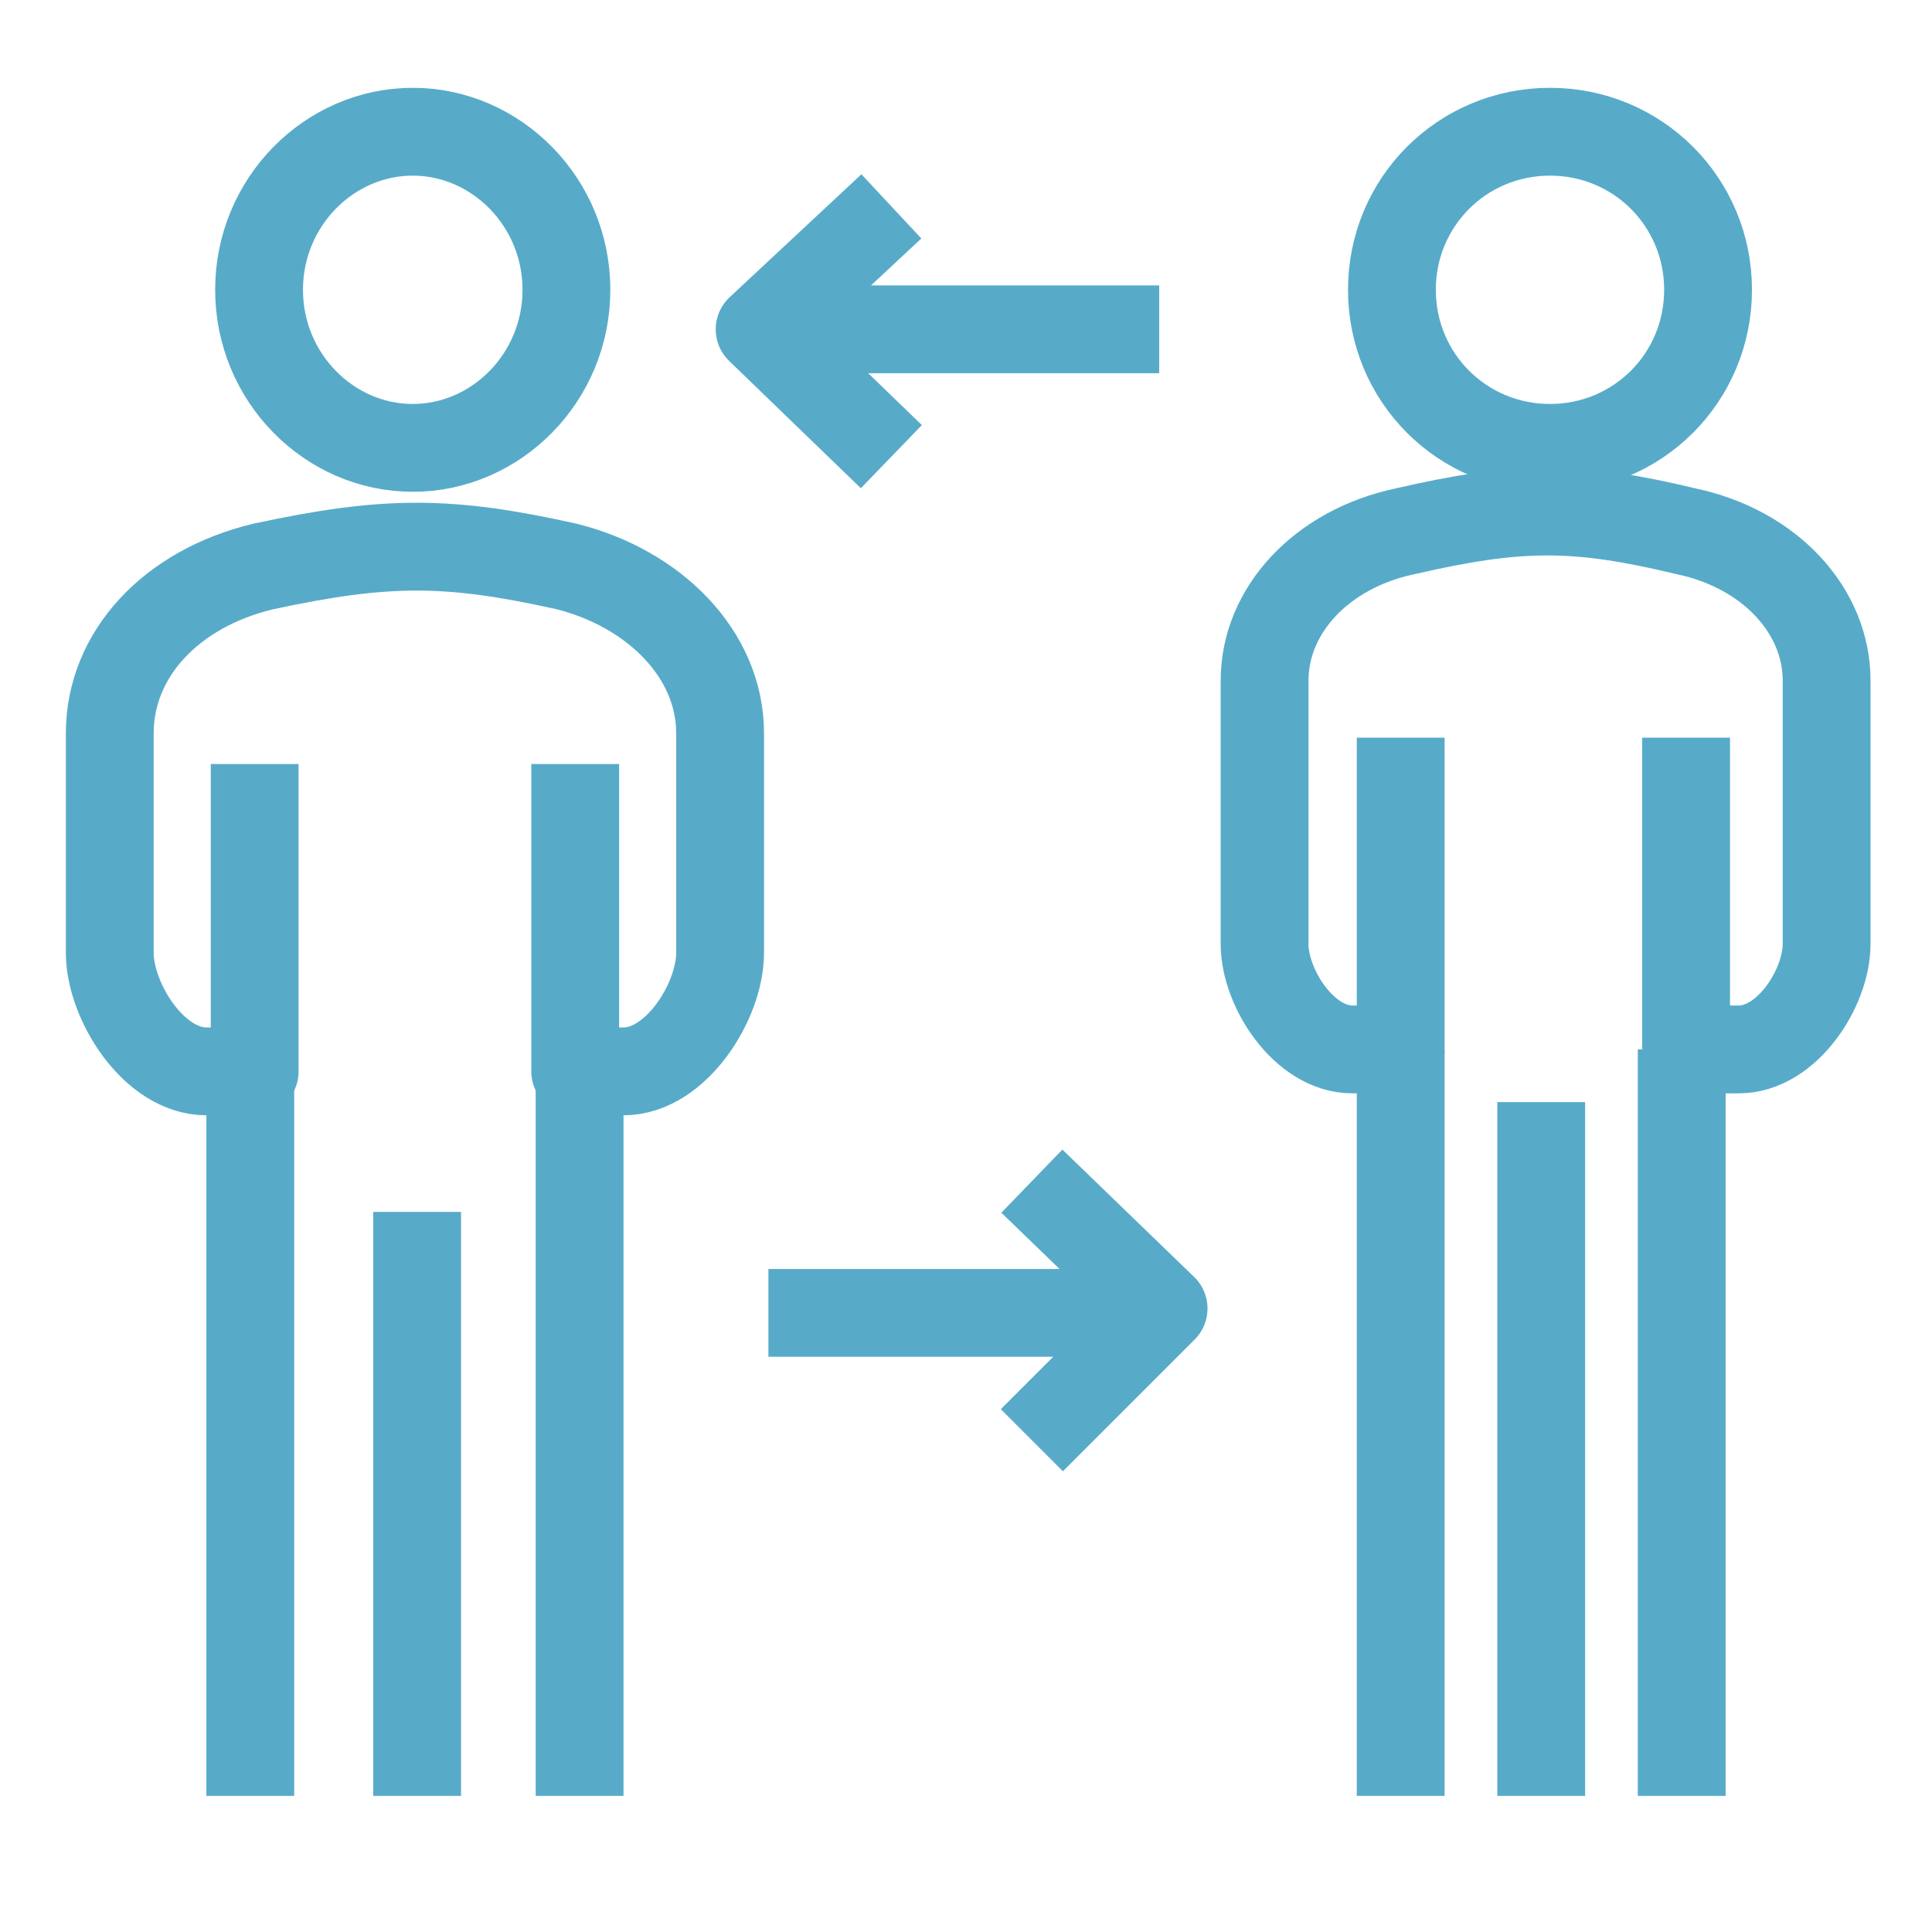
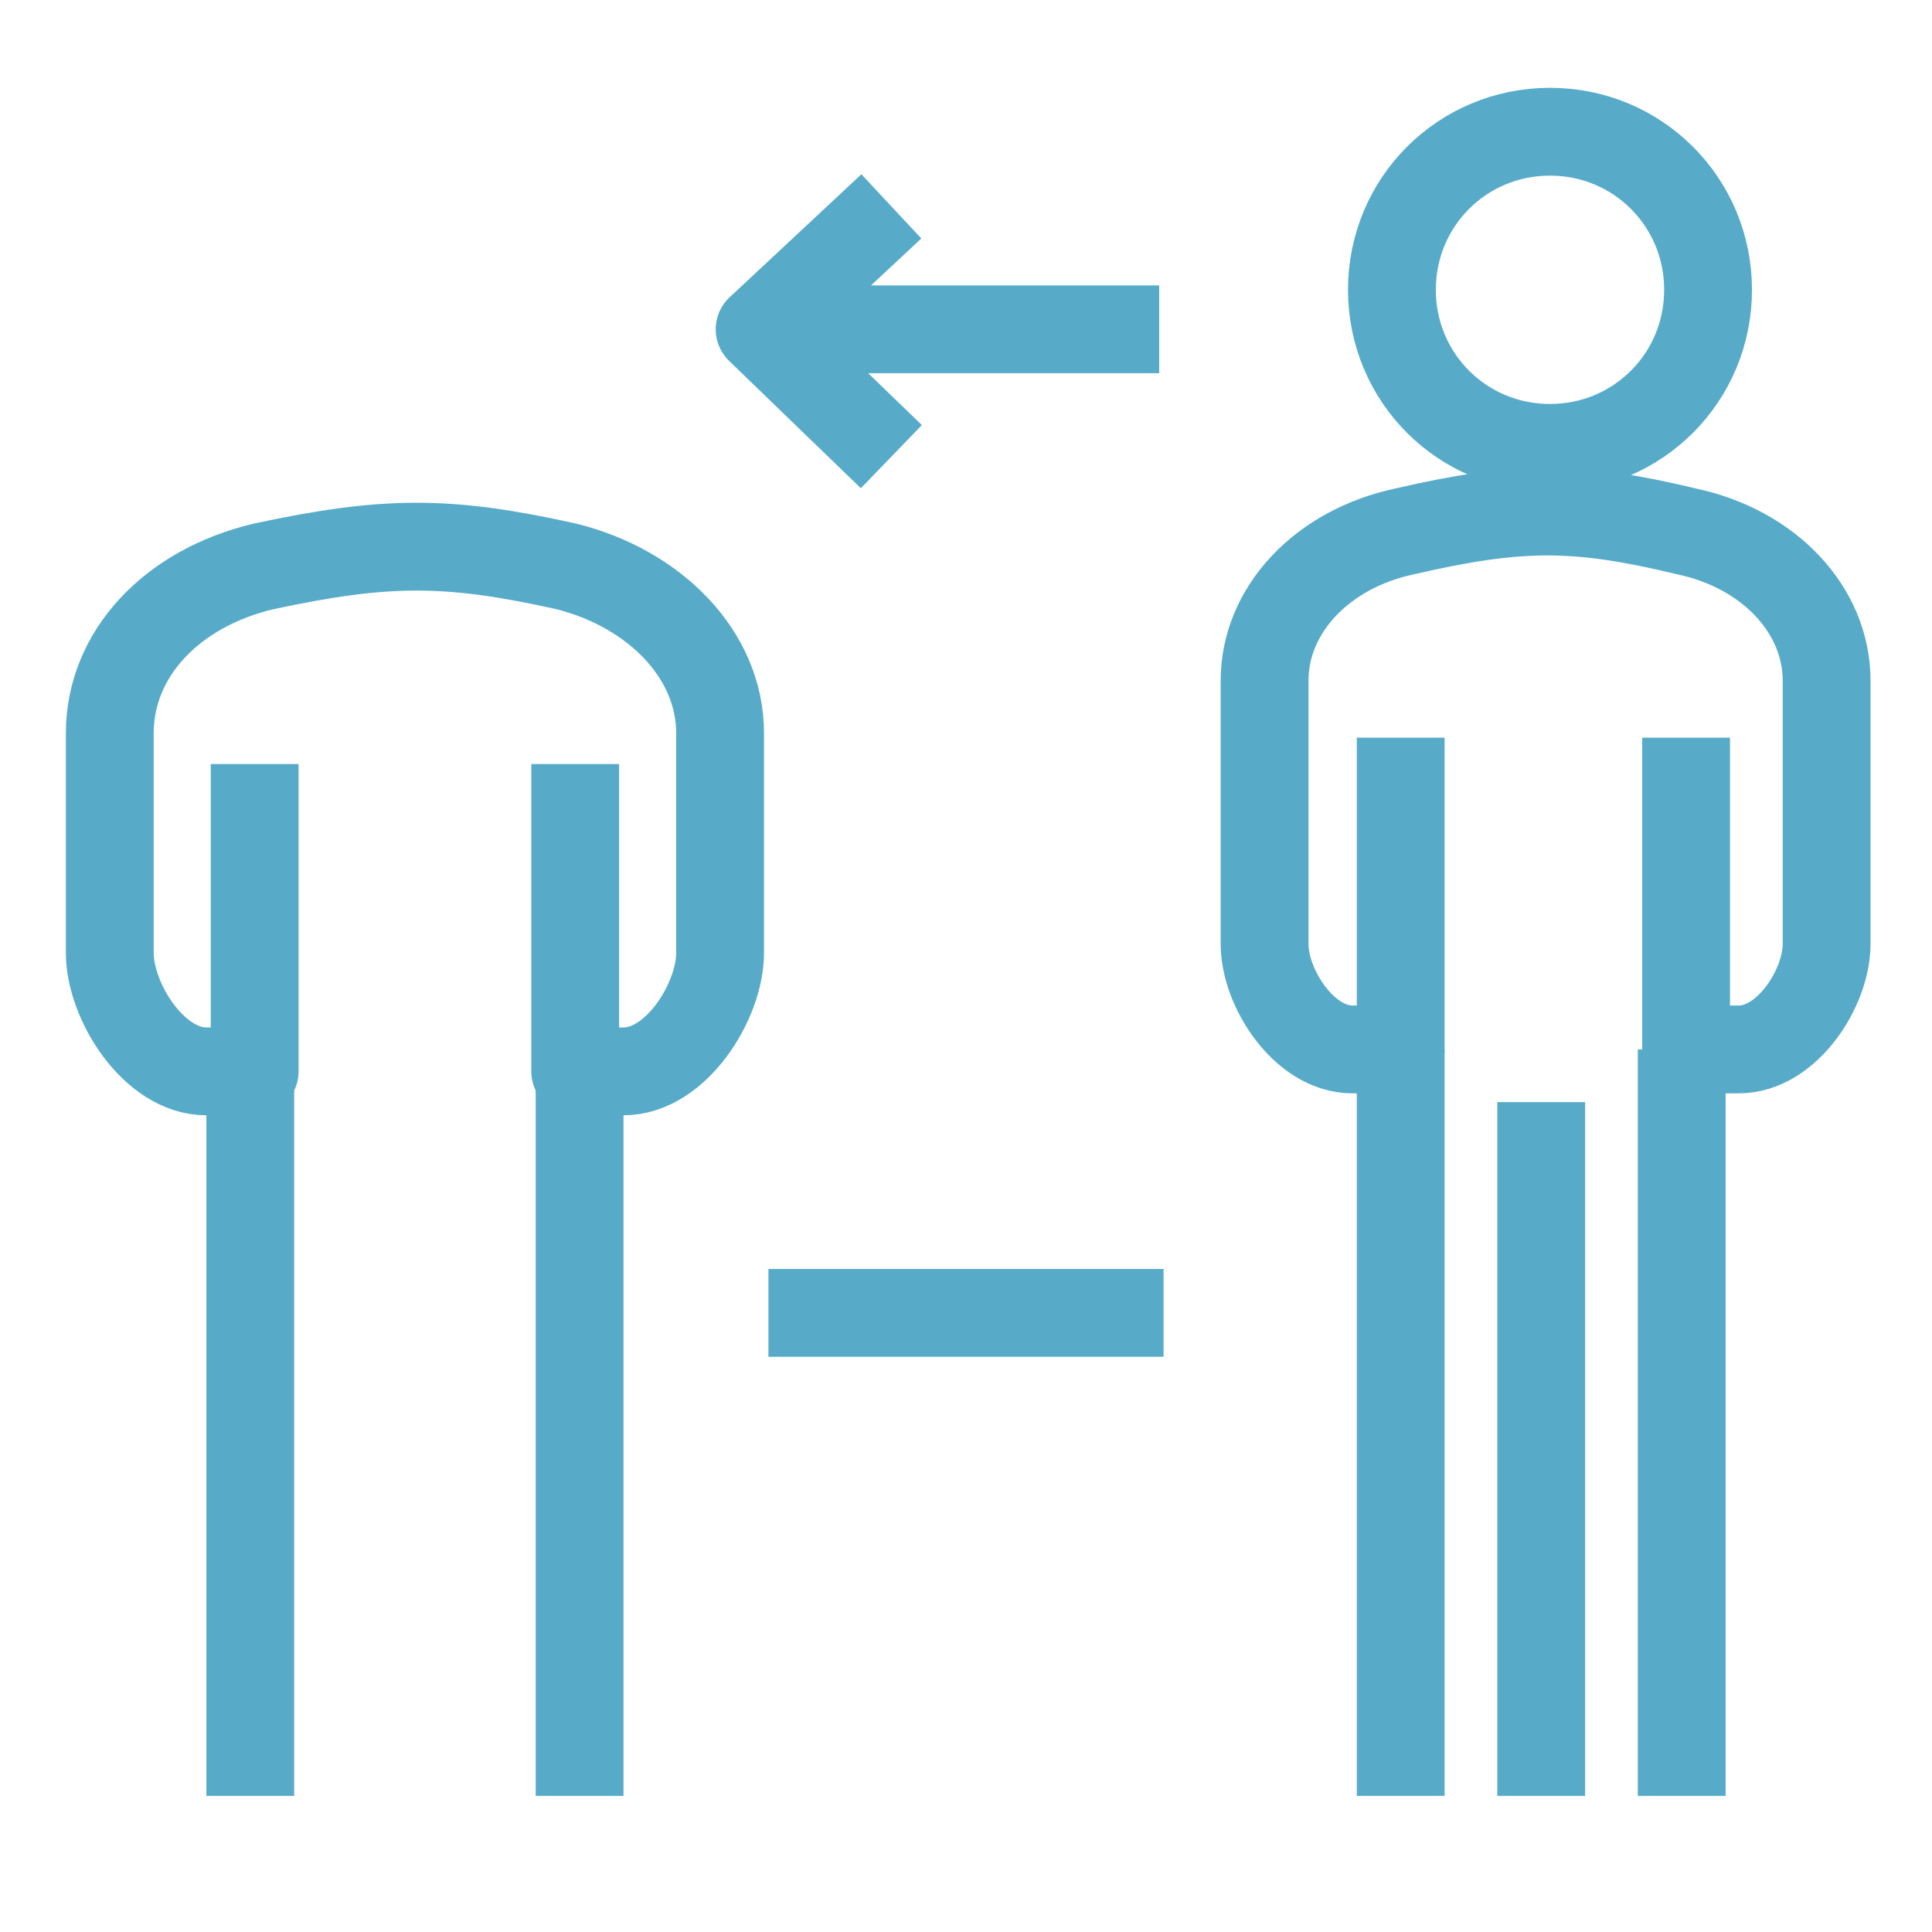
<svg xmlns="http://www.w3.org/2000/svg" id="Layer_1" version="1.1" viewBox="0 0 44 44">
  <defs>
    <style>
      .st0 {
        fill: none;
        stroke: #57abc9;
        stroke-linejoin: round;
        stroke-width: 2px;
      }
    </style>
  </defs>
  <path class="st0" d="M31.7,6.6c0-2,1.6-3.6,3.6-3.6s3.6,1.6,3.6,3.6-1.6,3.6-3.6,3.6-3.6-1.6-3.6-3.6h0Z" />
  <line class="st0" x1="31.9" y1="40.9" x2="31.9" y2="23.9" />
  <line class="st0" x1="38.3" y1="23.9" x2="38.3" y2="40.9" />
  <path class="st0" d="M31.9,16.8v7.1h-1.1c-1.1,0-2-1.4-2-2.4h0v-6c0-1.6,1.3-3,3.2-3.4h0c2.6-.6,3.9-.6,6.4,0h0c1.9.4,3.2,1.8,3.2,3.4v6h0c0,1-.9,2.4-2,2.4h-1.2v-7.1" />
  <line class="st0" x1="35.1" y1="40.9" x2="35.1" y2="25.1" />
  <line class="st0" x1="17.3" y1="7.5" x2="26.4" y2="7.5" />
  <polyline class="st0" points="20.3 10.4 17.3 7.5 20.3 4.7" />
-   <path class="st0" d="M5.9,6.6c0-2,1.6-3.6,3.5-3.6s3.5,1.6,3.5,3.6-1.6,3.6-3.5,3.6-3.5-1.6-3.5-3.6h0Z" />
  <line class="st0" x1="5.7" y1="40.9" x2="5.7" y2="24.4" />
  <line class="st0" x1="13.2" y1="24.4" x2="13.2" y2="40.9" />
  <path class="st0" d="M5.8,17.4v7h-1.1c-1.2,0-2.2-1.6-2.2-2.7h0v-5c0-1.8,1.4-3.3,3.5-3.8h0c2.8-.6,4.2-.6,6.9,0h0c2,.5,3.5,2,3.5,3.8v5h0c0,1.1-1,2.7-2.2,2.7h-1.1v-7" />
-   <line class="st0" x1="9.5" y1="40.9" x2="9.5" y2="27.6" />
  <line class="st0" x1="26.5" y1="29.9" x2="17.5" y2="29.9" />
-   <polyline class="st0" points="23.5 26.9 26.5 29.8 23.5 32.8" />
</svg>